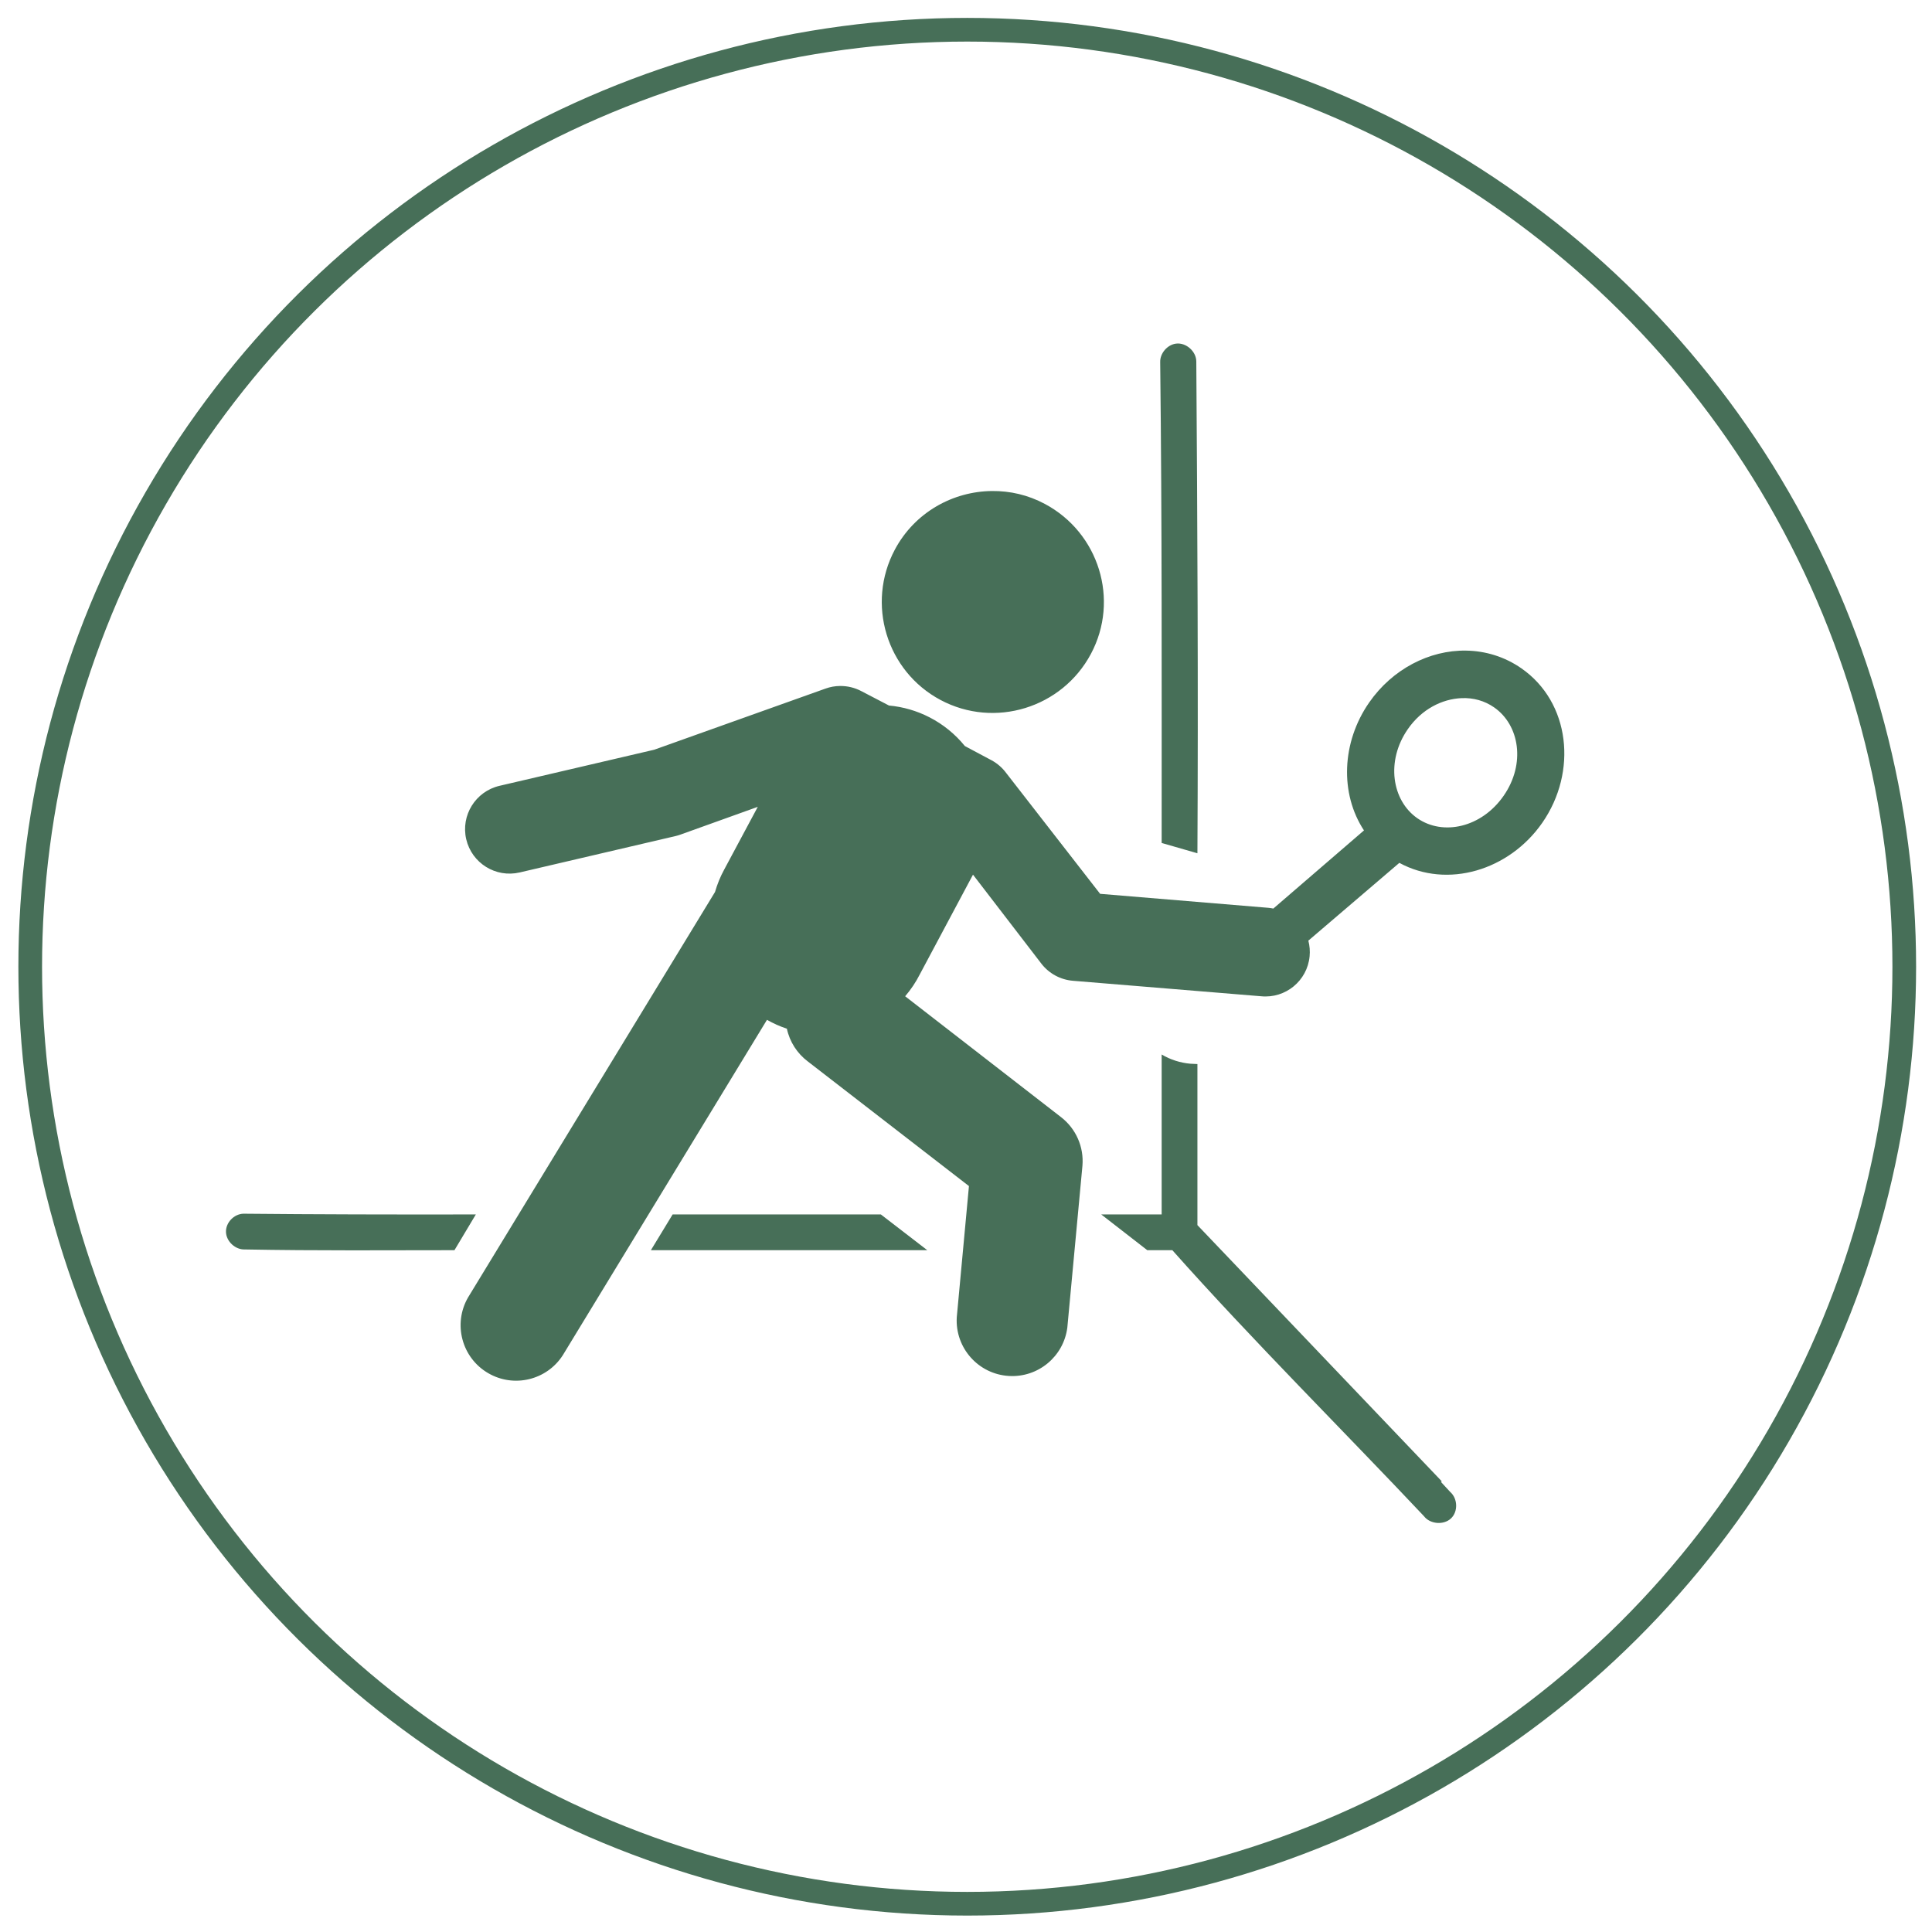
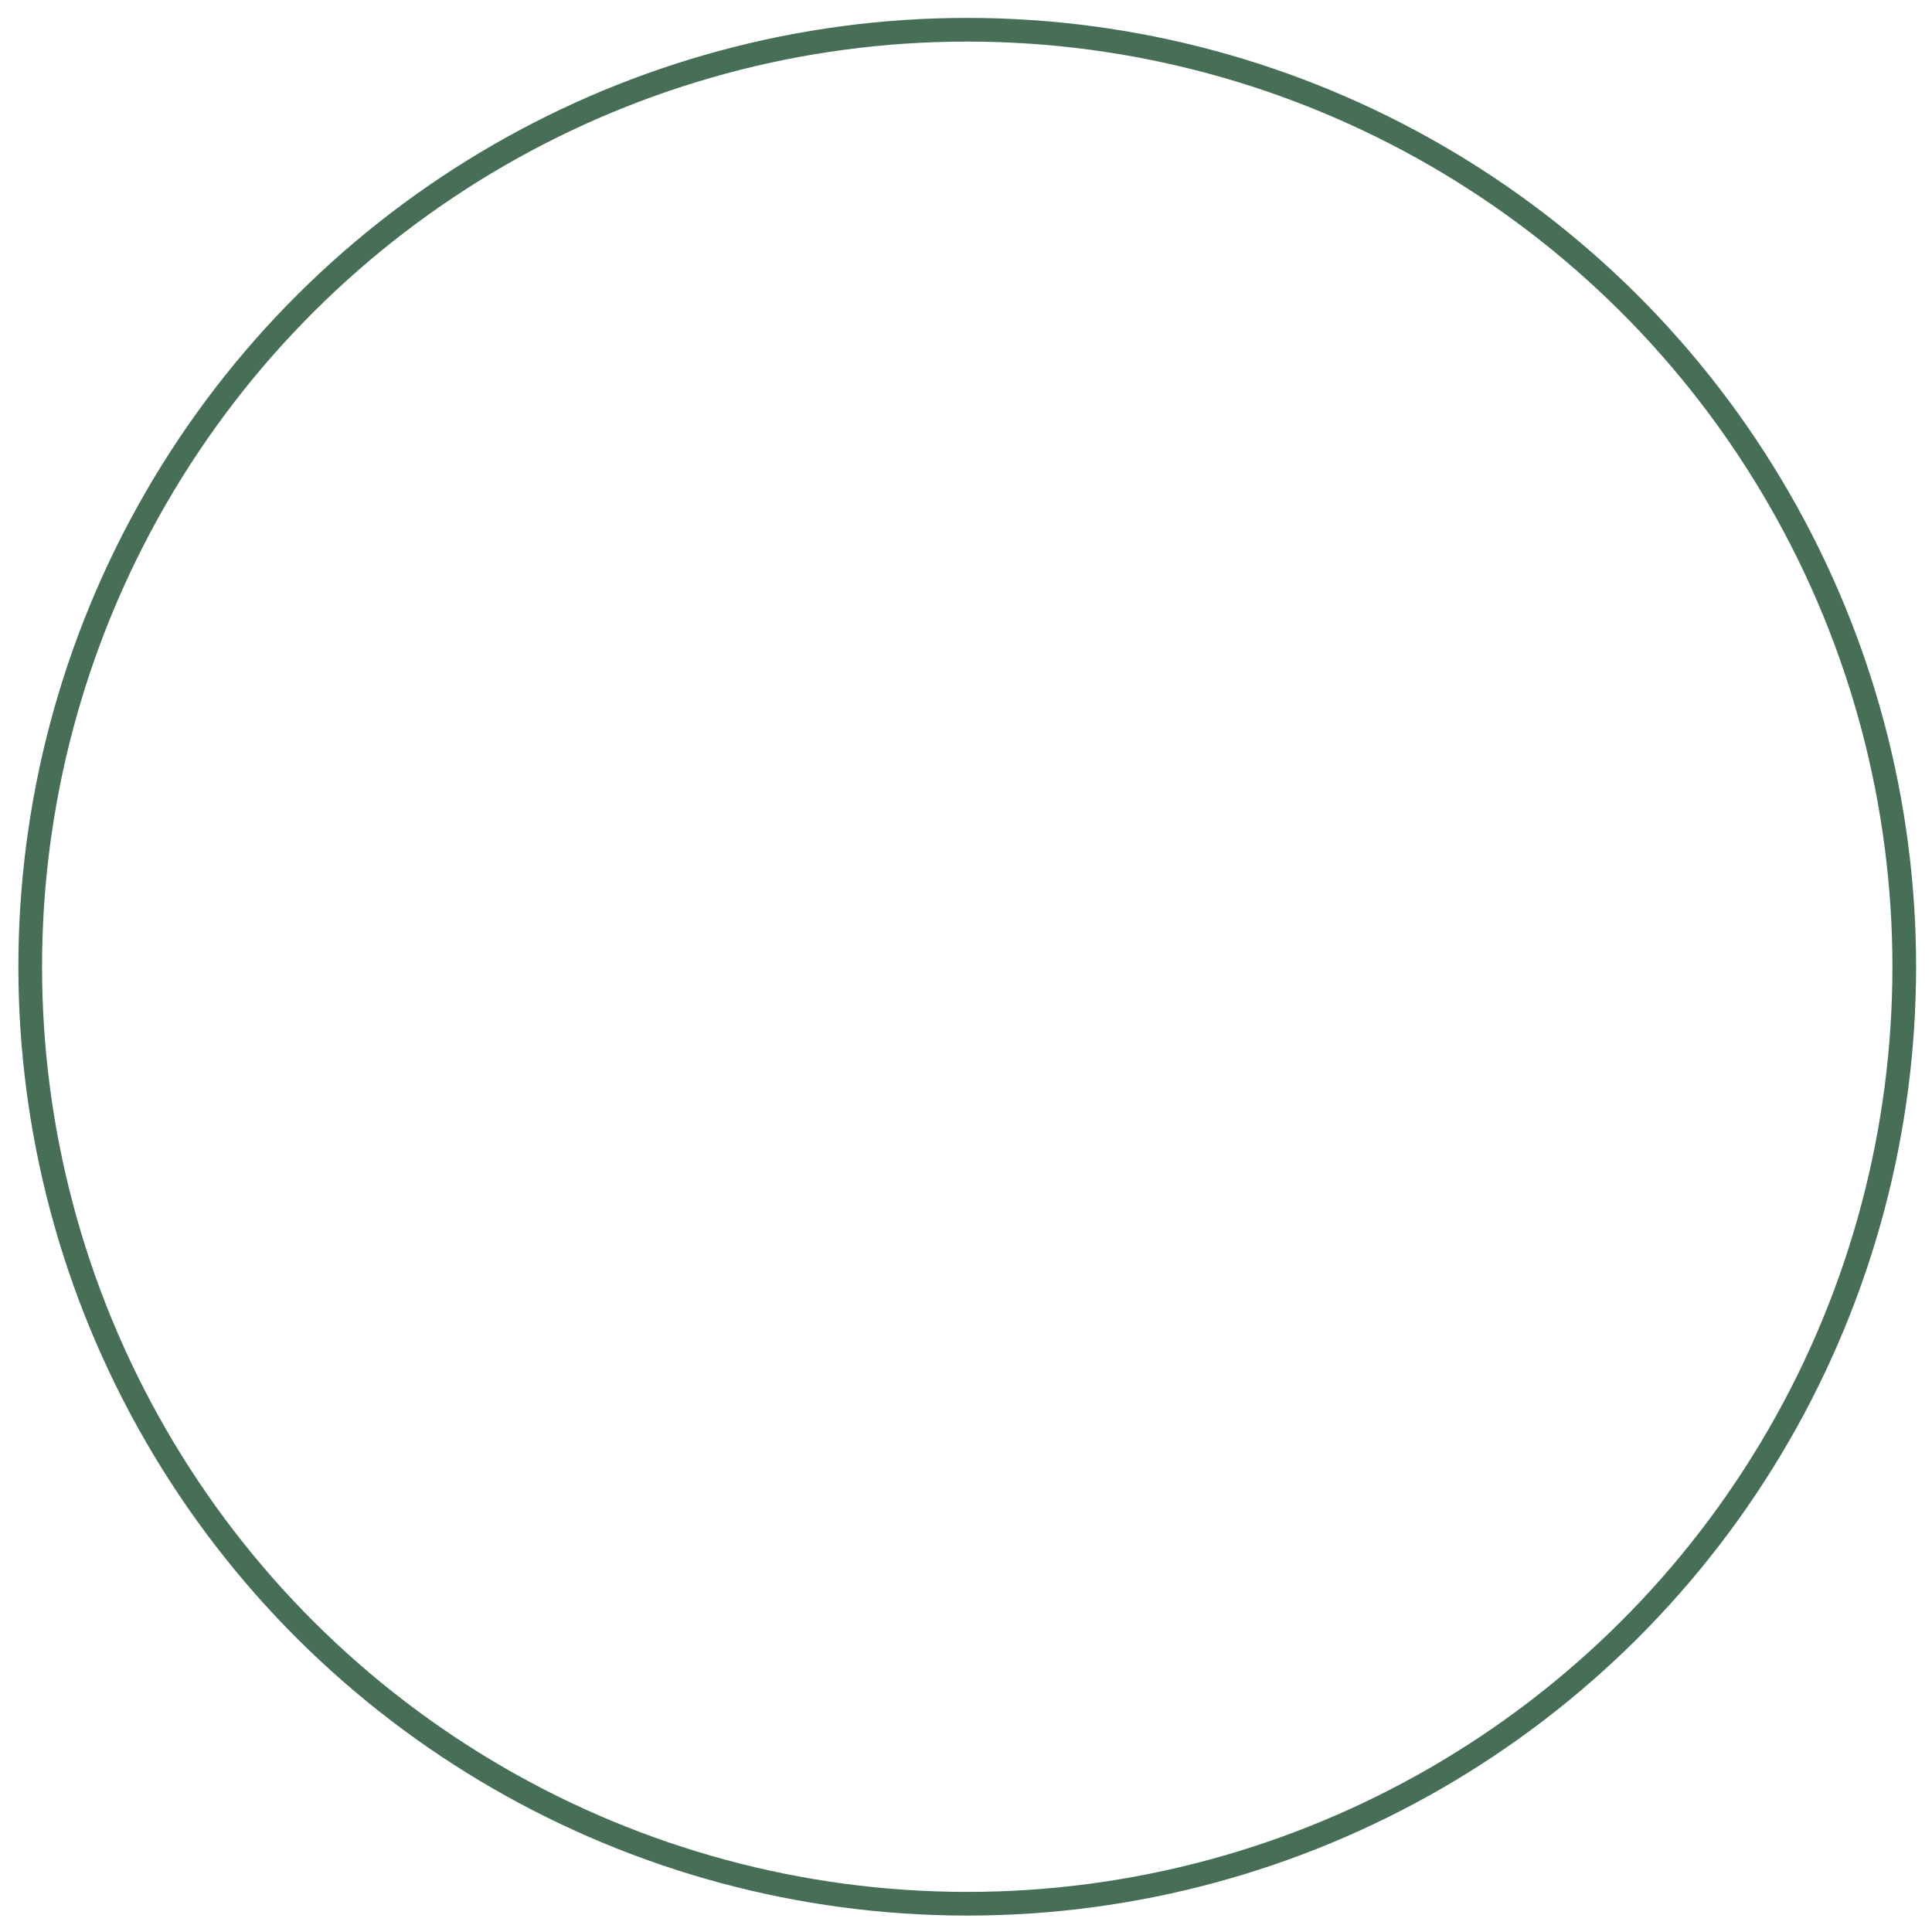
<svg xmlns="http://www.w3.org/2000/svg" width="100%" height="100%" viewBox="0 0 340 340" version="1.1" xml:space="preserve" style="fill-rule:evenodd;clip-rule:evenodd;stroke-miterlimit:10;">
  <g transform="matrix(4.167,0,0,4.167,-2523.56,-1347.3)">
    <g transform="matrix(0,-1,-1,0,646.455,324.581)">
      <ellipse cx="-39.573" cy="0" rx="39.572" ry="39.573" style="fill:none;stroke:#476F58;stroke-width:1px;" />
    </g>
    <g transform="matrix(1,0,0,1,634.013,350.912)">
-       <path d="M0,23.703L-0.918,25.213L10.755,25.213L8.794,23.703L0,23.703ZM-18.132,23.672C-18.528,23.686 -18.879,24.053 -18.863,24.45C-18.848,24.847 -18.466,25.197 -18.069,25.182C-15.056,25.239 -11.949,25.214 -9.214,25.213L-8.311,23.703C-11.737,23.71 -15.193,23.701 -18.132,23.672M20.653,16.948L20.653,23.703L18.101,23.703L20.046,25.213L21.104,25.213C24.438,28.966 28.504,33.017 31.734,36.45C31.99,36.785 32.563,36.831 32.87,36.543C33.179,36.254 33.157,35.7 32.839,35.423L32.45,35.002L32.481,34.972L22.163,24.154L22.163,17.352L21.867,17.338C21.442,17.301 21.019,17.167 20.653,16.948M33.322,1.898C33.817,1.878 34.287,2.007 34.691,2.287C35.771,3.036 36.031,4.675 35.096,6.022C34.16,7.37 32.533,7.721 31.454,6.972C30.374,6.223 30.113,4.554 31.05,3.206C31.634,2.363 32.497,1.932 33.322,1.898M33.509,-0.109C31.956,-0.134 30.394,0.675 29.415,2.085C28.249,3.766 28.175,5.932 29.197,7.485L25.369,10.785C25.302,10.771 25.234,10.761 25.166,10.754L18.054,10.163L14.085,5.057C13.924,4.84 13.717,4.659 13.479,4.528L12.342,3.922C11.934,3.418 11.425,3.004 10.848,2.708C10.314,2.433 9.733,2.265 9.136,2.21L7.969,1.602C7.69,1.455 7.38,1.381 7.066,1.385C6.858,1.387 6.653,1.424 6.459,1.494L-0.778,4.077L-7.314,5.602C-8.324,5.839 -8.952,6.849 -8.717,7.858C-8.48,8.869 -7.47,9.496 -6.46,9.26L-6.459,9.26L0.141,7.719C0.208,7.702 0.276,7.682 0.343,7.657L3.596,6.489L2.179,9.136C2.015,9.436 1.885,9.755 1.79,10.085L-8.638,27.205C-9.287,28.324 -8.906,29.76 -7.786,30.408C-6.702,31.037 -5.315,30.702 -4.638,29.648L3.984,15.485C4.252,15.637 4.533,15.762 4.825,15.859C4.943,16.412 5.259,16.904 5.712,17.244L12.514,22.505L12,28.046C11.923,29.338 12.91,30.449 14.203,30.525C15.435,30.598 16.512,29.705 16.669,28.481L17.307,21.648C17.375,20.854 17.034,20.081 16.404,19.594L9.82,14.489C10.065,14.204 10.274,13.89 10.443,13.556L12.685,9.353L15.579,13.12C15.904,13.536 16.391,13.796 16.918,13.836L24.855,14.489C25.886,14.589 26.802,13.835 26.901,12.804C26.923,12.581 26.904,12.355 26.848,12.14L30.691,8.855C32.719,9.958 35.329,9.177 36.73,7.159C38.221,5.01 37.91,2.072 35.843,0.638C35.132,0.144 34.321,-0.097 33.509,-0.109M13.494,-6.849C11.831,-6.835 10.222,-5.944 9.385,-4.374C8.167,-2.09 9.031,0.759 11.314,1.976C13.599,3.193 16.447,2.314 17.665,0.03C18.883,-2.253 18.003,-5.086 15.72,-6.304C15.006,-6.685 14.25,-6.855 13.494,-6.849M21.26,-13.074C20.893,-13.027 20.582,-12.667 20.591,-12.296C20.67,-5.531 20.653,1.231 20.653,8.015L22.163,8.45C22.201,1.531 22.162,-5.578 22.116,-12.312C22.119,-12.741 21.687,-13.128 21.26,-13.074" style="fill:#476F58;fill-rule:nonzero;" />
-     </g>
+       </g>
  </g>
</svg>